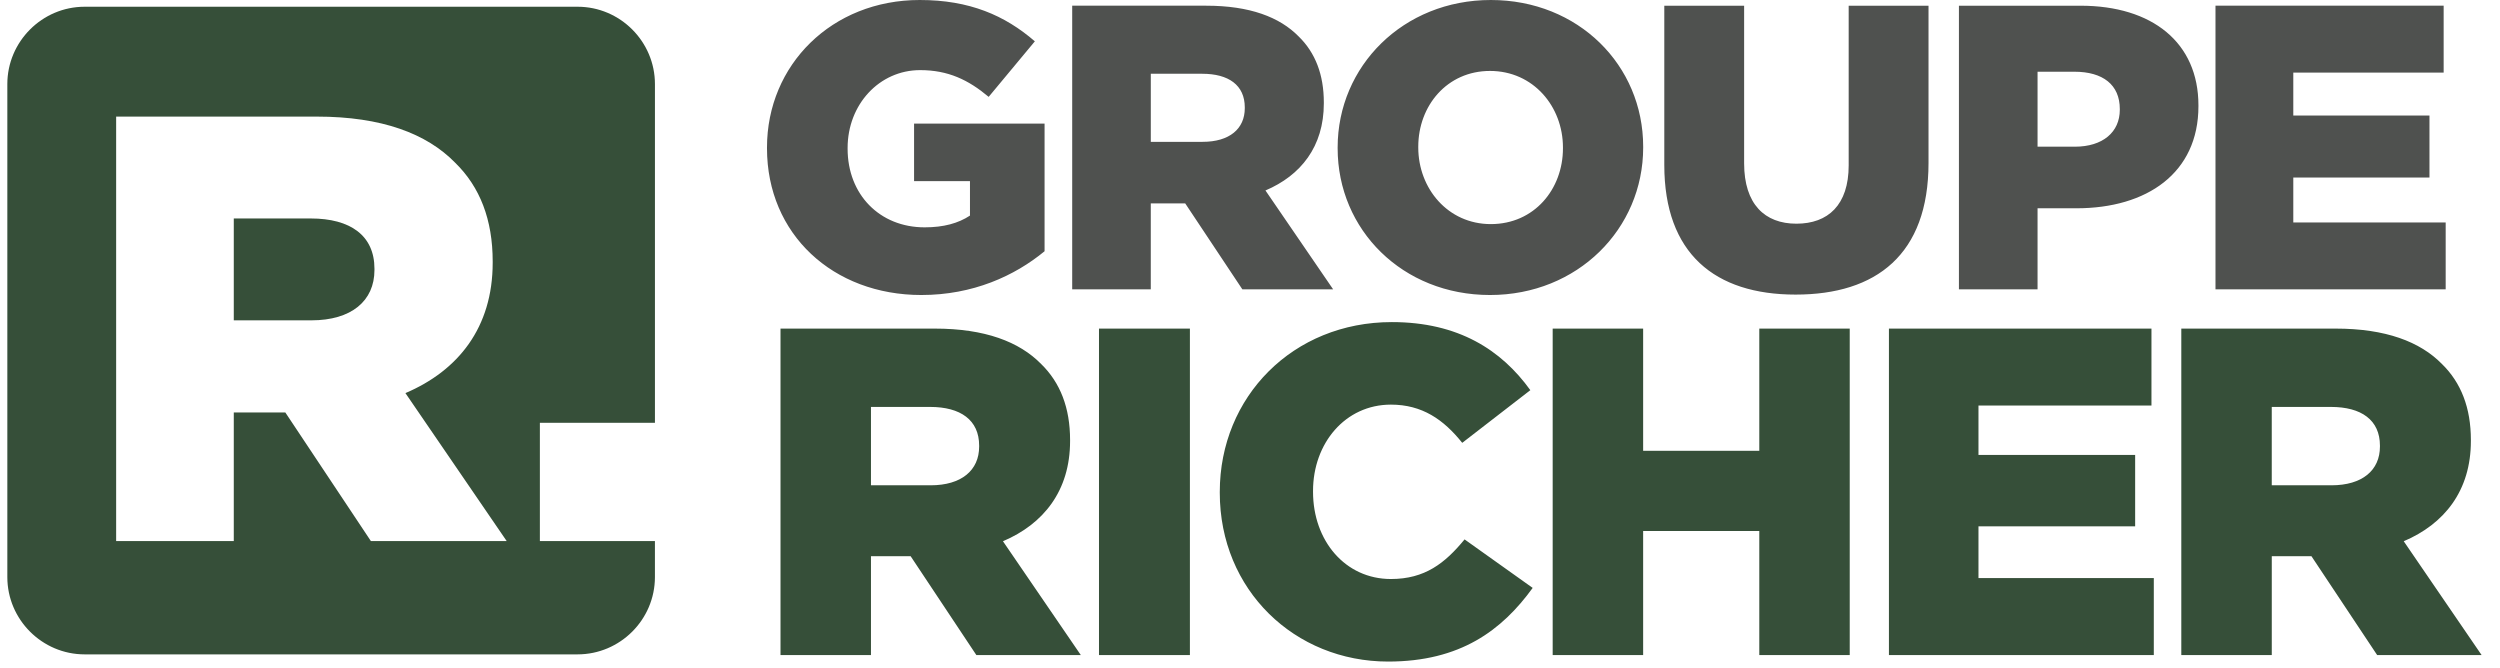
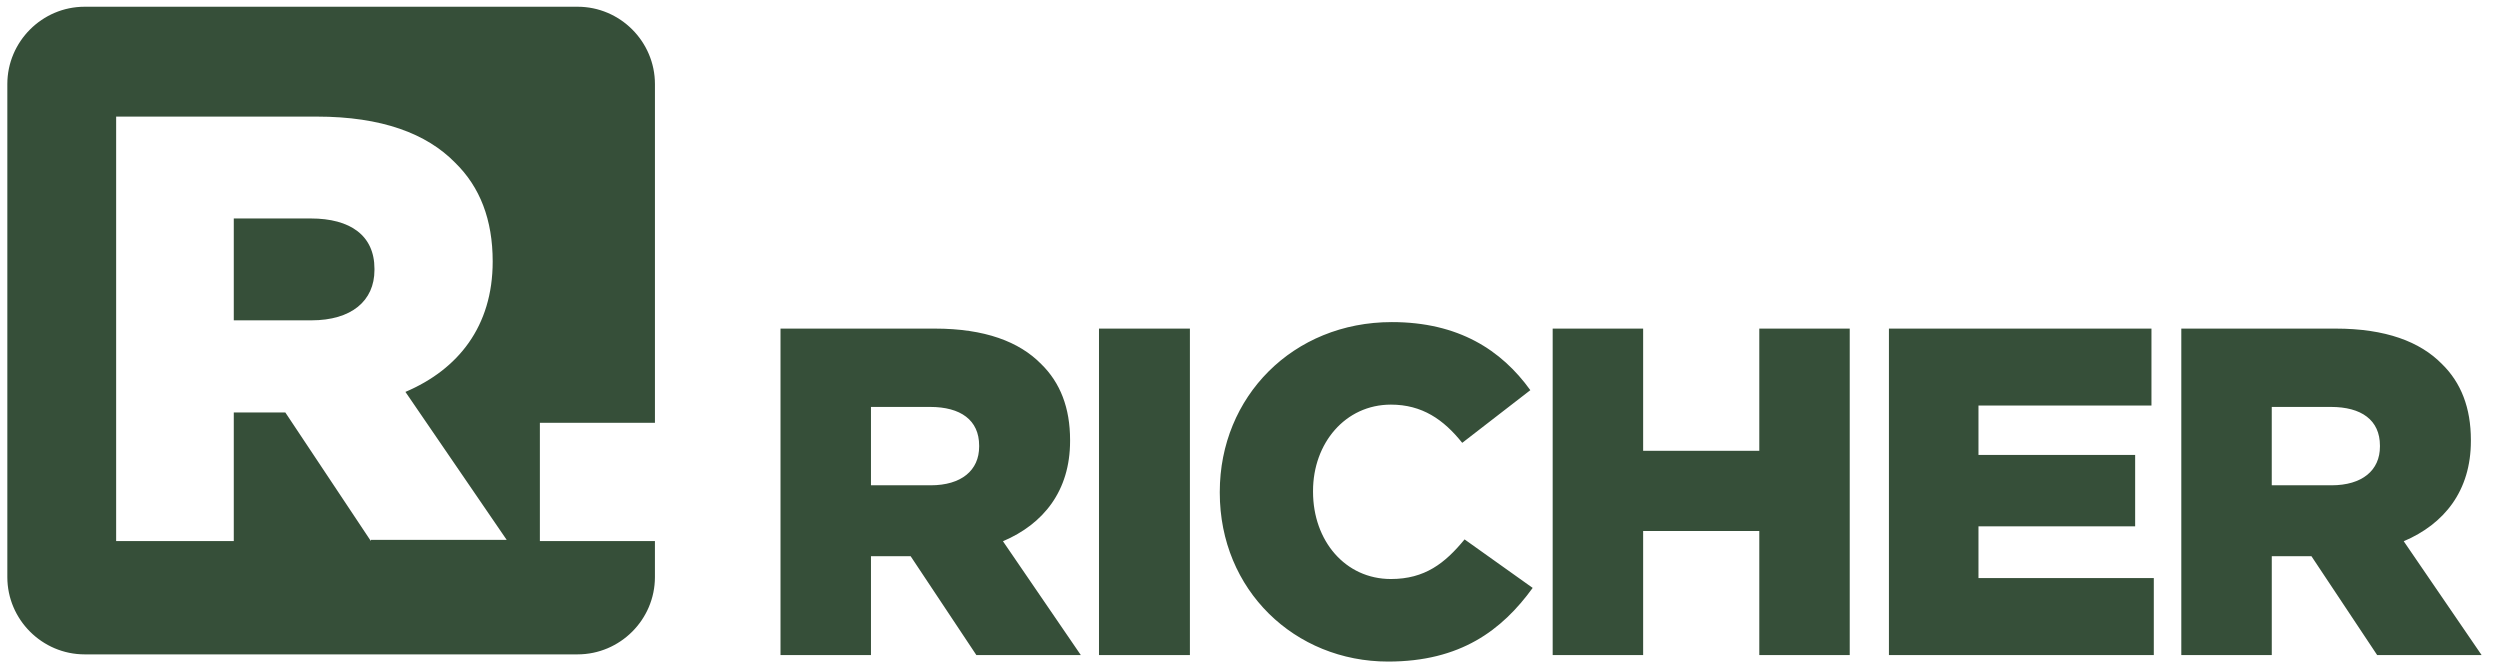
<svg xmlns="http://www.w3.org/2000/svg" class="logo__icon" width="161" height="43" viewBox="0 0 201 54">
  <g fill="none" fill-rule="evenodd">
    <g>
      <g>
-         <path fill="#4F514F" d="M61.437 11.995v-.066C61.437 5.246 66.681 0 73.79 0c4.032 0 6.884 1.246 9.31 3.342l-3.735 4.492c-1.641-1.378-3.281-2.163-5.54-2.163-3.31 0-5.868 2.785-5.868 6.292v.066c0 3.7 2.59 6.357 6.228 6.357 1.54 0 2.72-.327 3.668-.95v-2.787h-4.521V9.996h10.554v10.323c-2.424 2-5.802 3.54-9.965 3.54-7.144 0-12.484-4.915-12.484-11.864M96.67 11.471c2.164 0 3.408-1.048 3.408-2.72v-.066c0-1.8-1.31-2.719-3.44-2.719h-4.161v5.505h4.193zM86.12.461h10.845c3.508 0 5.932.917 7.472 2.489 1.345 1.311 2.034 3.082 2.034 5.344v.065c0 3.505-1.869 5.832-4.721 7.045l5.474 7.996h-7.342l-4.62-6.948h-2.786V23.4H86.12V.462zM125.81 11.995v-.066c0-3.31-2.393-6.192-5.899-6.192-3.475 0-5.802 2.817-5.802 6.127v.065c0 3.311 2.394 6.195 5.868 6.195 3.506 0 5.833-2.817 5.833-6.13m-18.222 0v-.065C107.588 5.344 112.896 0 119.977 0c7.077 0 12.321 5.277 12.321 11.864v.065c0 6.588-5.31 11.93-12.387 11.93-7.08 0-12.323-5.277-12.323-11.864M134.006 13.339V.462h6.456v12.746c0 3.31 1.671 4.883 4.228 4.883 2.555 0 4.228-1.508 4.228-4.718V.462h6.457v12.713c0 7.408-4.228 10.65-10.75 10.65s-10.619-3.307-10.619-10.486M167.208 11.864c2.26 0 3.637-1.179 3.637-2.984v-.062c0-1.969-1.376-3.017-3.668-3.017h-2.984v6.063h3.015zM157.834.462h9.832c5.803 0 9.538 2.98 9.538 8.06v.066c0 5.407-4.164 8.257-9.865 8.257h-3.146V23.4h-6.359V.462zM178.583.461L197.036.461 197.036 5.869 184.876 5.869 184.876 9.341 195.889 9.341 195.889 14.356 184.876 14.356 184.876 17.994 197.2 17.994 197.2 23.4 178.583 23.4z" transform="translate(-620 -16) translate(620 16)" />
-         <path fill="#364F39" d="M74.672 39.248c2.488 0 3.923-1.208 3.923-3.133v-.075c0-2.073-1.508-3.13-3.96-3.13h-4.789v6.338h4.826zM62.53 26.575h12.483c4.034 0 6.824 1.055 8.599 2.866 1.547 1.51 2.337 3.546 2.337 6.148v.075c0 4.034-2.149 6.713-5.429 8.108l6.296 9.204h-8.448l-5.316-7.996h-3.206v7.996H62.53v-26.4zM88.287 52.976L95.64 52.976 95.64 26.575 88.287 26.575zM98.056 39.85v-.075c0-7.693 5.92-13.726 13.914-13.726 5.394 0 8.864 2.262 11.202 5.505l-5.508 4.26c-1.507-1.885-3.242-3.091-5.768-3.091-3.695 0-6.298 3.128-6.298 6.975v.077c0 3.96 2.603 7.052 6.298 7.052 2.752 0 4.375-1.28 5.958-3.204l5.508 3.923c-2.489 3.43-5.849 5.957-11.692 5.957-7.544 0-13.614-5.77-13.614-13.653M124.979 26.575L132.295 26.575 132.295 36.456 141.689 36.456 141.689 26.575 149.003 26.575 149.003 52.976 141.689 52.976 141.689 42.945 132.295 42.945 132.295 52.976 124.979 52.976zM152.173 26.575L173.405 26.575 173.405 32.799 159.415 32.799 159.415 36.795 172.086 36.795 172.086 42.567 159.415 42.567 159.415 46.751 173.595 46.751 173.595 52.976 152.173 52.976zM187.96 39.248c2.49 0 3.923-1.208 3.923-3.133v-.075c0-2.073-1.507-3.13-3.959-3.13h-4.79v6.338h4.827zm-12.142-12.673h12.484c4.034 0 6.827 1.055 8.599 2.866 1.547 1.51 2.337 3.546 2.337 6.148v.075c0 4.034-2.152 6.713-5.431 8.108l6.297 9.204h-8.447l-5.316-7.996h-3.206v7.996h-7.317v-26.4zM29.401 43.757L22.484 33.36h-4.17v10.398H8.8V9.43h16.234c5.247 0 8.878 1.371 11.18 3.726 2.013 1.963 3.039 4.611 3.039 7.993v.097c0 5.25-2.792 8.731-7.058 10.546l8.189 11.965H29.4zm13.668 0v-9.563h9.306V6.8c0-3.438-2.814-6.255-6.254-6.255H6.254C2.814.545 0 3.362 0 6.8v39.872c0 3.436 2.814 6.25 6.254 6.25H46.12c3.44 0 6.254-2.814 6.254-6.25v-2.915H43.07z" transform="translate(-620 -16) translate(620 16)" />
+         <path fill="#364F39" d="M74.672 39.248c2.488 0 3.923-1.208 3.923-3.133v-.075c0-2.073-1.508-3.13-3.96-3.13h-4.789v6.338h4.826zM62.53 26.575h12.483c4.034 0 6.824 1.055 8.599 2.866 1.547 1.51 2.337 3.546 2.337 6.148v.075c0 4.034-2.149 6.713-5.429 8.108l6.296 9.204h-8.448l-5.316-7.996h-3.206v7.996H62.53v-26.4zM88.287 52.976L95.64 52.976 95.64 26.575 88.287 26.575zM98.056 39.85v-.075c0-7.693 5.92-13.726 13.914-13.726 5.394 0 8.864 2.262 11.202 5.505l-5.508 4.26c-1.507-1.885-3.242-3.091-5.768-3.091-3.695 0-6.298 3.128-6.298 6.975v.077c0 3.96 2.603 7.052 6.298 7.052 2.752 0 4.375-1.28 5.958-3.204l5.508 3.923c-2.489 3.43-5.849 5.957-11.692 5.957-7.544 0-13.614-5.77-13.614-13.653M124.979 26.575L132.295 26.575 132.295 36.456 141.689 36.456 141.689 26.575 149.003 26.575 149.003 52.976 141.689 52.976 141.689 42.945 132.295 42.945 132.295 52.976 124.979 52.976zM152.173 26.575L173.405 26.575 173.405 32.799 159.415 32.799 159.415 36.795 172.086 36.795 172.086 42.567 159.415 42.567 159.415 46.751 173.595 46.751 173.595 52.976 152.173 52.976zM187.96 39.248c2.49 0 3.923-1.208 3.923-3.133v-.075c0-2.073-1.507-3.13-3.959-3.13h-4.79v6.338h4.827zm-12.142-12.673h12.484c4.034 0 6.827 1.055 8.599 2.866 1.547 1.51 2.337 3.546 2.337 6.148v.075c0 4.034-2.152 6.713-5.431 8.108l6.297 9.204h-8.447l-5.316-7.996h-3.206v7.996h-7.317v-26.4zM29.401 43.757L22.484 33.36h-4.17v10.398H8.8V9.43h16.234c5.247 0 8.878 1.371 11.18 3.726 2.013 1.963 3.039 4.611 3.039 7.993c0 5.25-2.792 8.731-7.058 10.546l8.189 11.965H29.4zm13.668 0v-9.563h9.306V6.8c0-3.438-2.814-6.255-6.254-6.255H6.254C2.814.545 0 3.362 0 6.8v39.872c0 3.436 2.814 6.25 6.254 6.25H46.12c3.44 0 6.254-2.814 6.254-6.25v-2.915H43.07z" transform="translate(-620 -16) translate(620 16)" />
        <path fill="#364F39" d="M24.542 17.669h-6.228v8.238h6.277c3.236 0 5.1-1.57 5.1-4.07v-.1c0-2.697-1.958-4.068-5.149-4.068" transform="translate(-620 -16) translate(620 16)" />
      </g>
    </g>
  </g>
</svg>